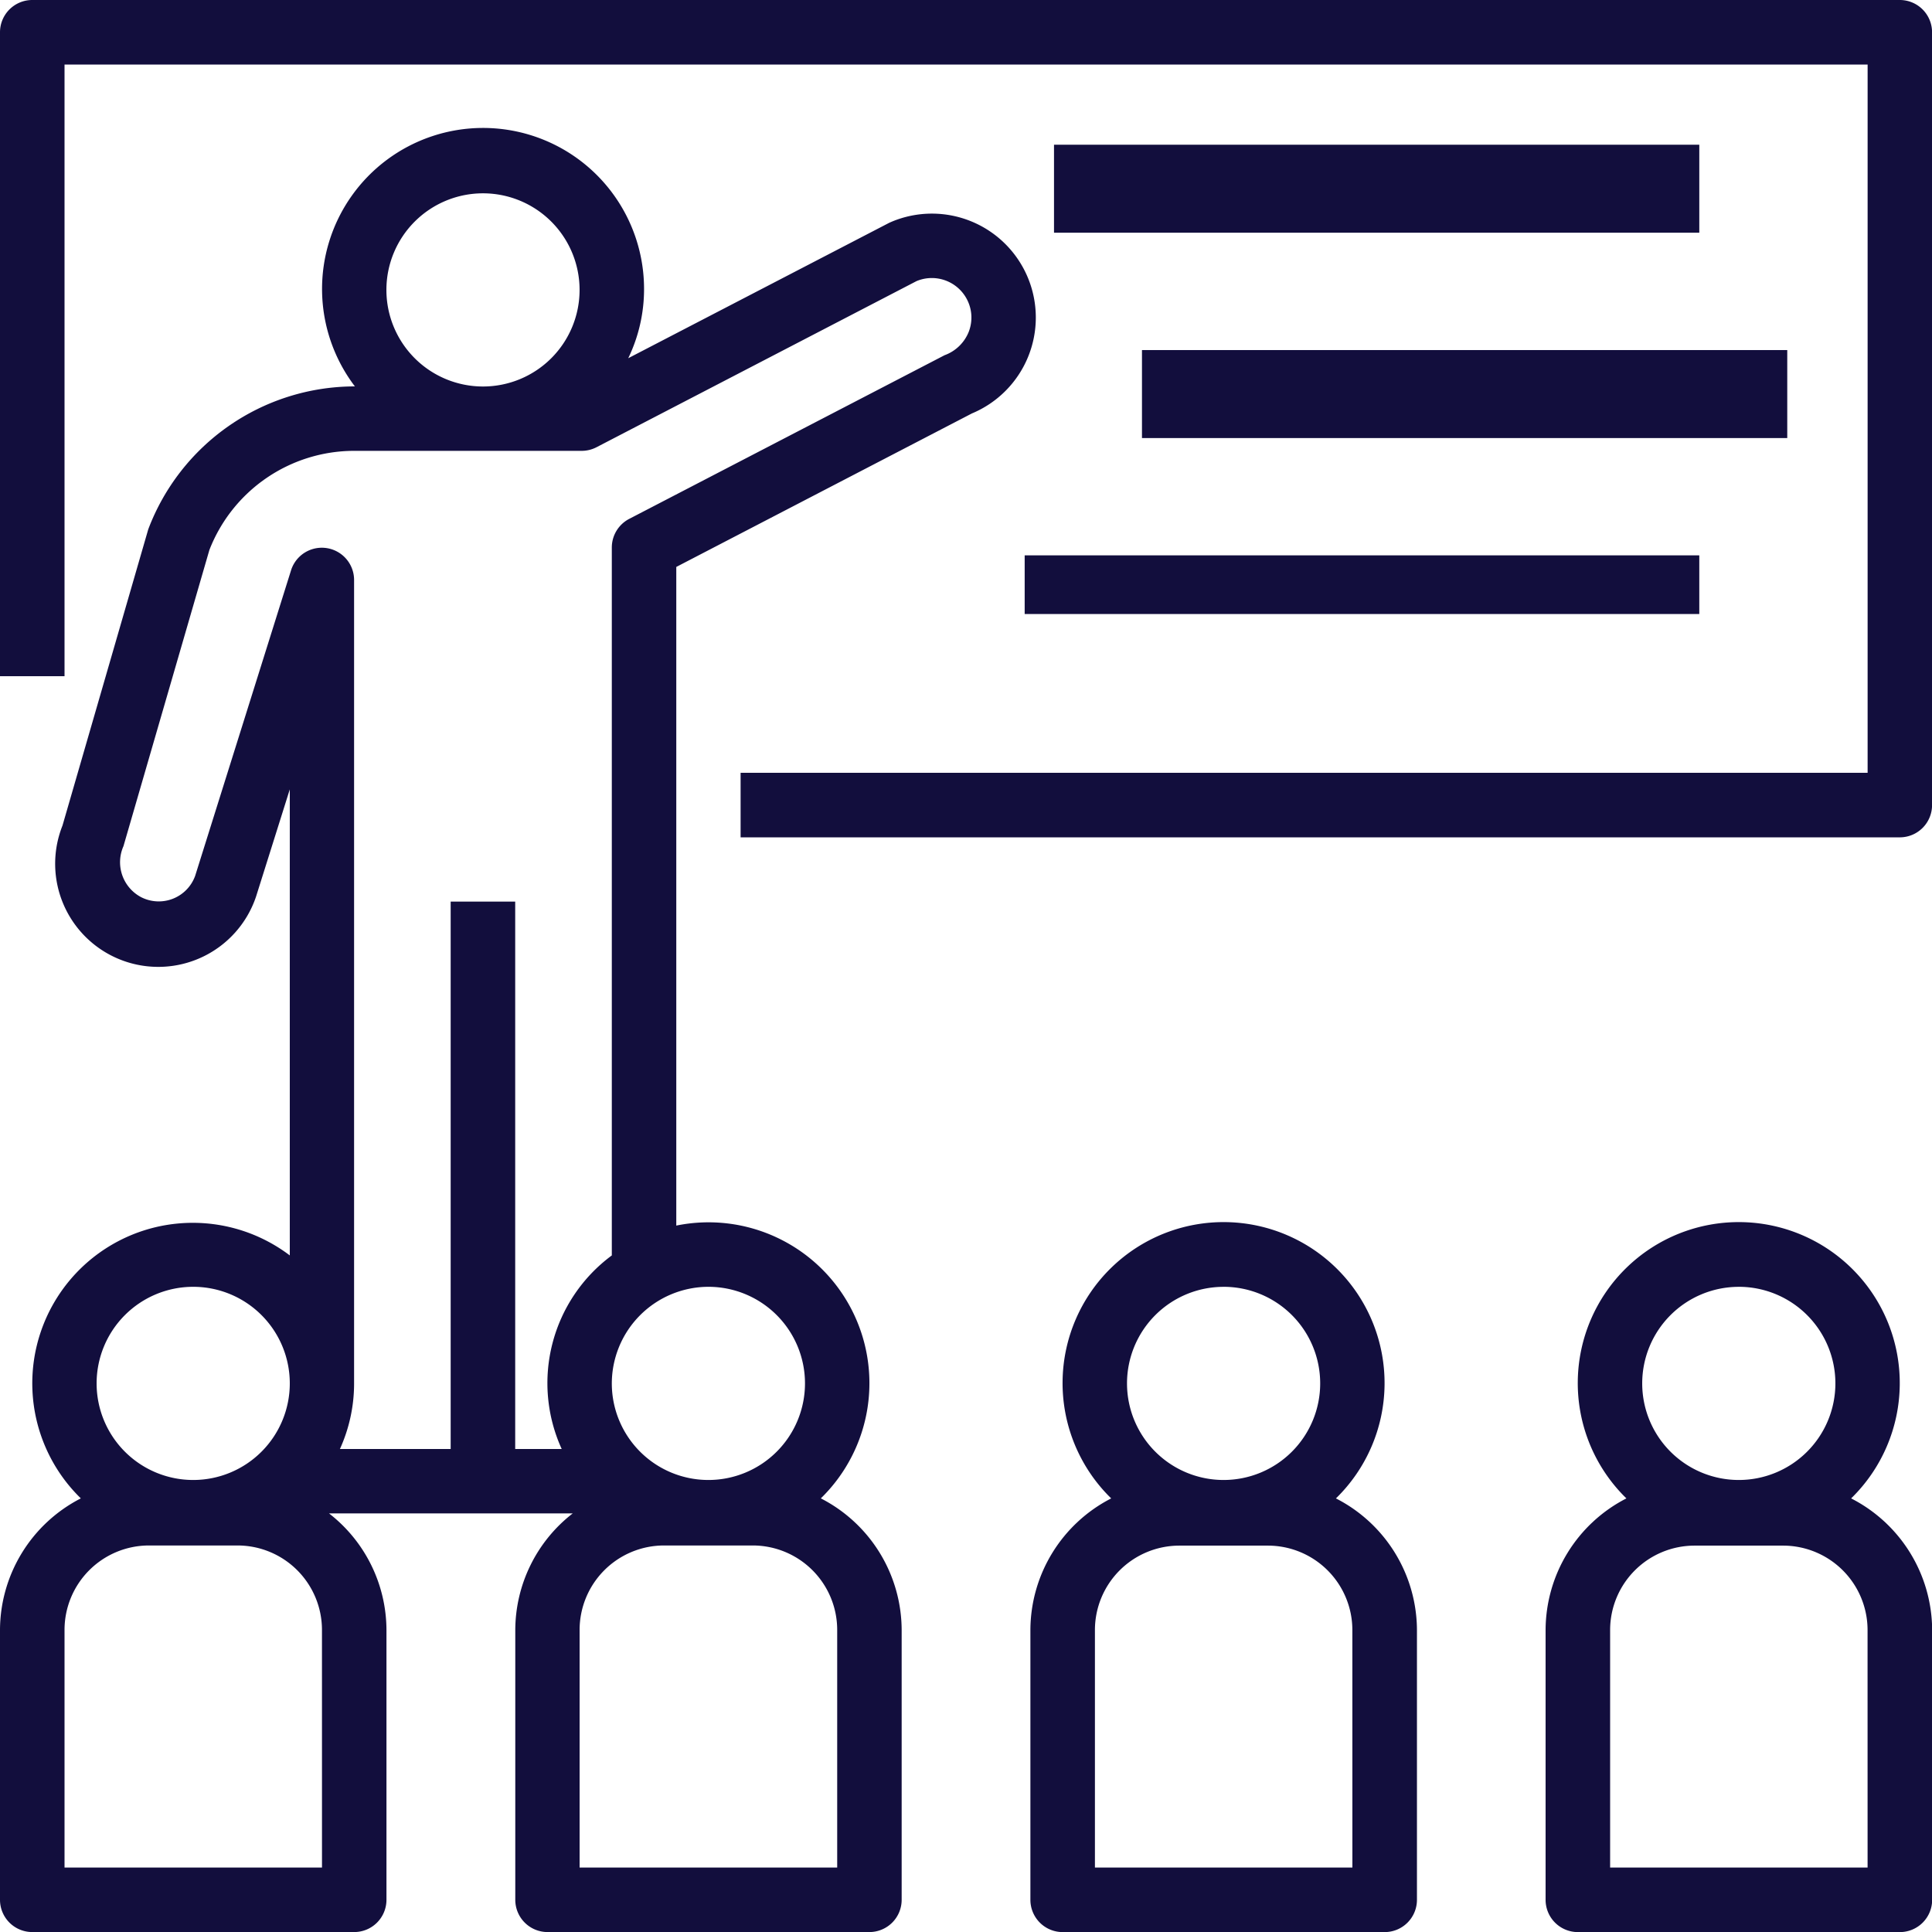
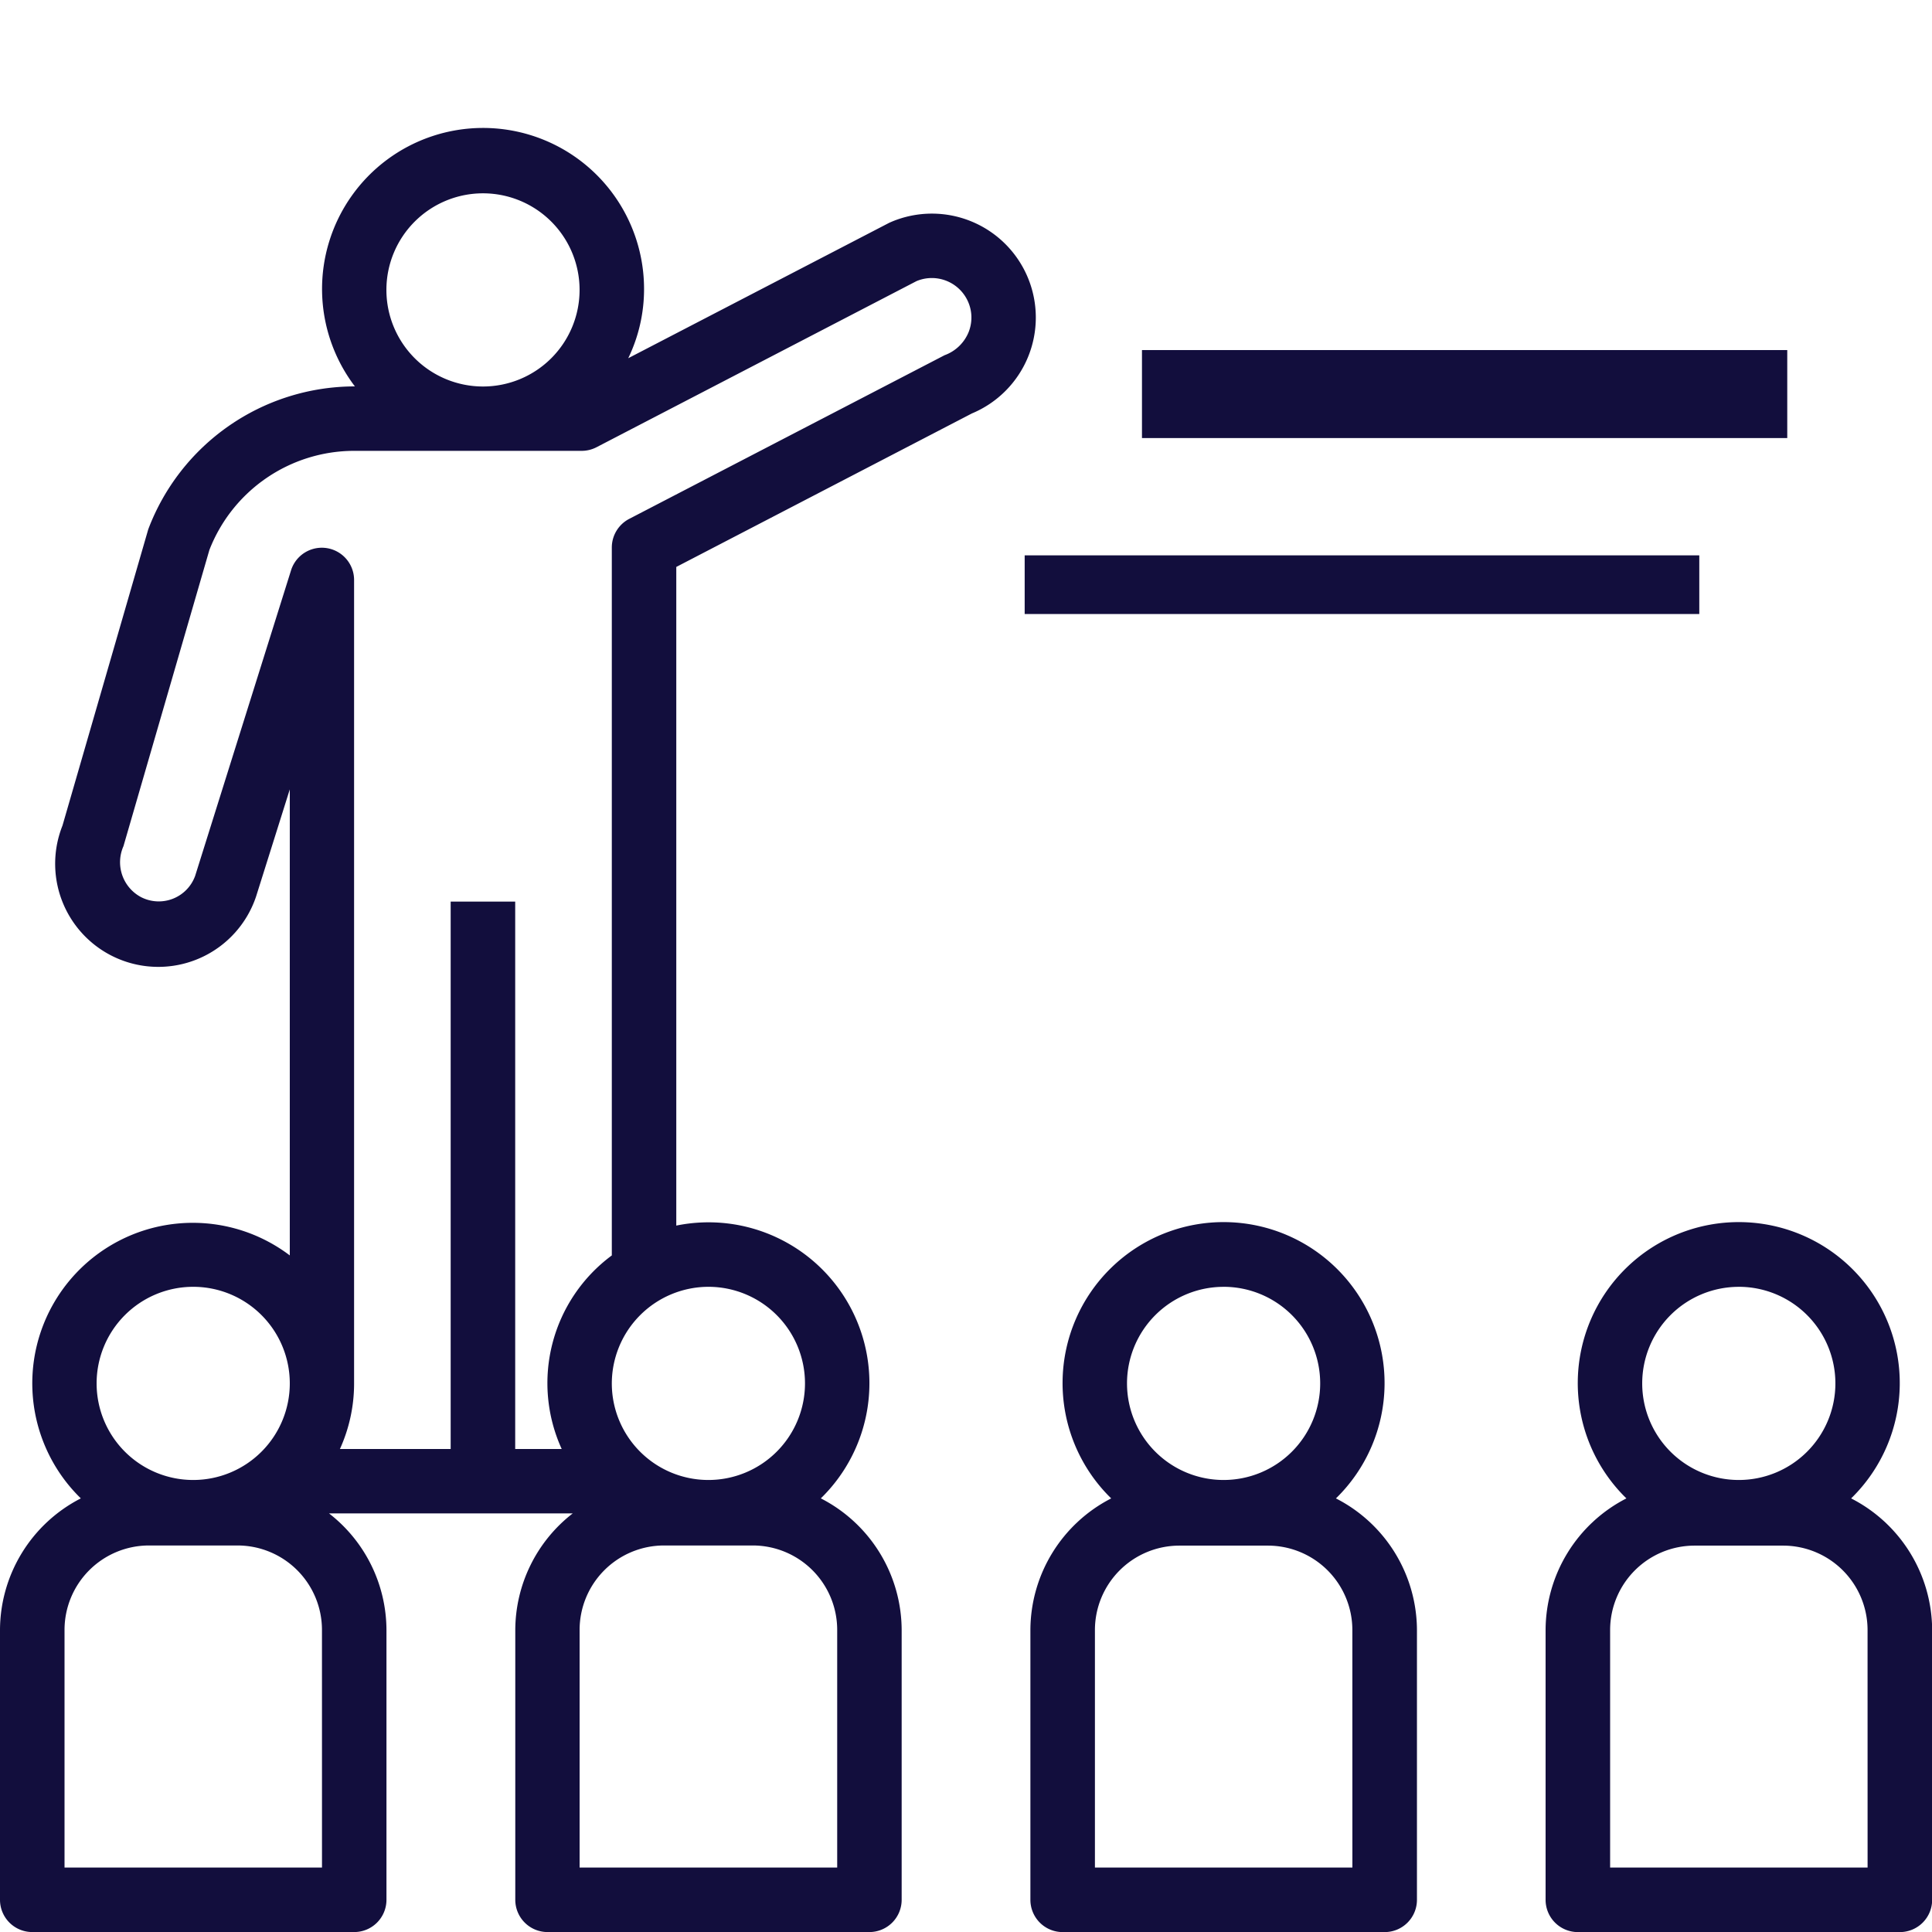
<svg xmlns="http://www.w3.org/2000/svg" width="65.869" height="65.869" viewBox="0 0 65.869 65.869">
  <g data-name="Group 2148">
    <g data-name="Group 2147">
-       <path data-name="Path 2587" d="M64.772 0H1.1A1.1 1.1 0 0 0 0 1.1v21.954h2.2V2.2h61.474v24.148H25.25v2.2h39.521a1.1 1.1 0 0 0 1.1-1.1V1.1A1.1 1.1 0 0 0 64.772 0" fill="#120e3d" />
-     </g>
+       </g>
  </g>
  <g data-name="Group 2150">
    <g data-name="Group 2149">
-       <path data-name="Rectangle 554" fill="#120e3d" d="M35.935 4.934h22v3h-22z" />
-     </g>
+       </g>
  </g>
  <g data-name="Group 2152">
    <g data-name="Group 2151">
      <path data-name="Rectangle 555" fill="#120e3d" d="M38.934 11.935h22v3h-22z" />
    </g>
  </g>
  <g data-name="Group 2154">
    <g data-name="Group 2153">
      <path data-name="Rectangle 556" fill="#120e3d" d="M34.935 18.934h23v2h-23z" />
    </g>
  </g>
  <g data-name="Group 2156">
    <g data-name="Group 2155">
      <path data-name="Path 2588" d="M35.043 9.465a3.543 3.543 0 0 0-4.632-1.91l-.092.04-8.9 4.618a5.4 5.4 0 0 0 .539-2.332 5.489 5.489 0 1 0-9.858 3.293h-.046a7.53 7.53 0 0 0-7 4.874l-2.924 10.1a3.516 3.516 0 1 0 6.6 2.419l1.15-3.654v15.889a5.473 5.473 0 0 0-7.124 8.283A5.06 5.06 0 0 0 0 55.571v9.2a1.1 1.1 0 0 0 1.1 1.1h10.976a1.1 1.1 0 0 0 1.1-1.1v-9.2a5.05 5.05 0 0 0-1.959-3.974h8.31a5.05 5.05 0 0 0-1.959 3.974v9.2a1.1 1.1 0 0 0 1.1 1.1h10.973a1.1 1.1 0 0 0 1.1-1.1v-9.2a5.06 5.06 0 0 0-2.756-4.486 5.484 5.484 0 0 0-4.928-9.3V19.329l10.078-5.233a3.543 3.543 0 0 0 1.908-4.631M16.467 6.591a3.293 3.293 0 1 1-3.293 3.293 3.293 3.293 0 0 1 3.293-3.293m-9.88 37.281a3.293 3.293 0 1 1-3.293 3.293 3.293 3.293 0 0 1 3.293-3.293m4.391 19.8H2.2v-8.1a2.88 2.88 0 0 1 2.873-2.881H8.1a2.88 2.88 0 0 1 2.877 2.876Zm17.565-8.1v8.1h-8.782v-8.1a2.88 2.88 0 0 1 2.877-2.881h3.029a2.88 2.88 0 0 1 2.876 2.88Zm-4.391-11.7a3.293 3.293 0 1 1-3.293 3.293 3.3 3.3 0 0 1 3.293-3.293m8.882-32.575a1.4 1.4 0 0 1-.829.813l-10.754 5.581a1.1 1.1 0 0 0-.592.975v24.136a5.415 5.415 0 0 0-1.708 6.6h-1.586V30.739h-2.2v18.663h-3.776a5.4 5.4 0 0 0 .483-2.2V19.76a1.1 1.1 0 0 0-2.145-.329L6.653 29.863a1.32 1.32 0 0 1-1.831.73 1.347 1.347 0 0 1-.613-1.743l2.93-10.1a5.3 5.3 0 0 1 4.919-3.379h7.773a1.1 1.1 0 0 0 .506-.123l10.911-5.664a1.35 1.35 0 0 1 1.728.64 1.34 1.34 0 0 1 .058 1.072Z" fill="#120e3d" />
    </g>
  </g>
  <g data-name="Group 2158">
    <g data-name="Group 2157">
      <path data-name="Path 2589" d="M45.547 51.086a5.489 5.489 0 1 0-7.762-.1l.1.1a5.06 5.06 0 0 0-2.755 4.486v9.2a1.1 1.1 0 0 0 1.1 1.1h10.979a1.1 1.1 0 0 0 1.1-1.1v-9.2a5.06 5.06 0 0 0-2.762-4.486m-3.83-7.214a3.293 3.293 0 1 1-3.293 3.293 3.293 3.293 0 0 1 3.293-3.292Zm4.391 19.8H37.33v-8.1a2.88 2.88 0 0 1 2.877-2.876h3.023a2.88 2.88 0 0 1 2.877 2.876Z" fill="#120e3d" />
    </g>
  </g>
  <g data-name="Group 2160">
    <g data-name="Group 2159">
      <path data-name="Path 2590" d="M63.112 51.086a5.489 5.489 0 1 0-7.762-.1l.1.1a5.06 5.06 0 0 0-2.755 4.486v9.2a1.1 1.1 0 0 0 1.1 1.1h10.979a1.1 1.1 0 0 0 1.1-1.1v-9.2a5.06 5.06 0 0 0-2.762-4.486m-3.83-7.214a3.293 3.293 0 1 1-3.293 3.293 3.293 3.293 0 0 1 3.293-3.292Zm4.391 19.8h-8.778v-8.1a2.88 2.88 0 0 1 2.877-2.876h3.023a2.88 2.88 0 0 1 2.877 2.876Z" fill="#120e3d" />
    </g>
  </g>
</svg>